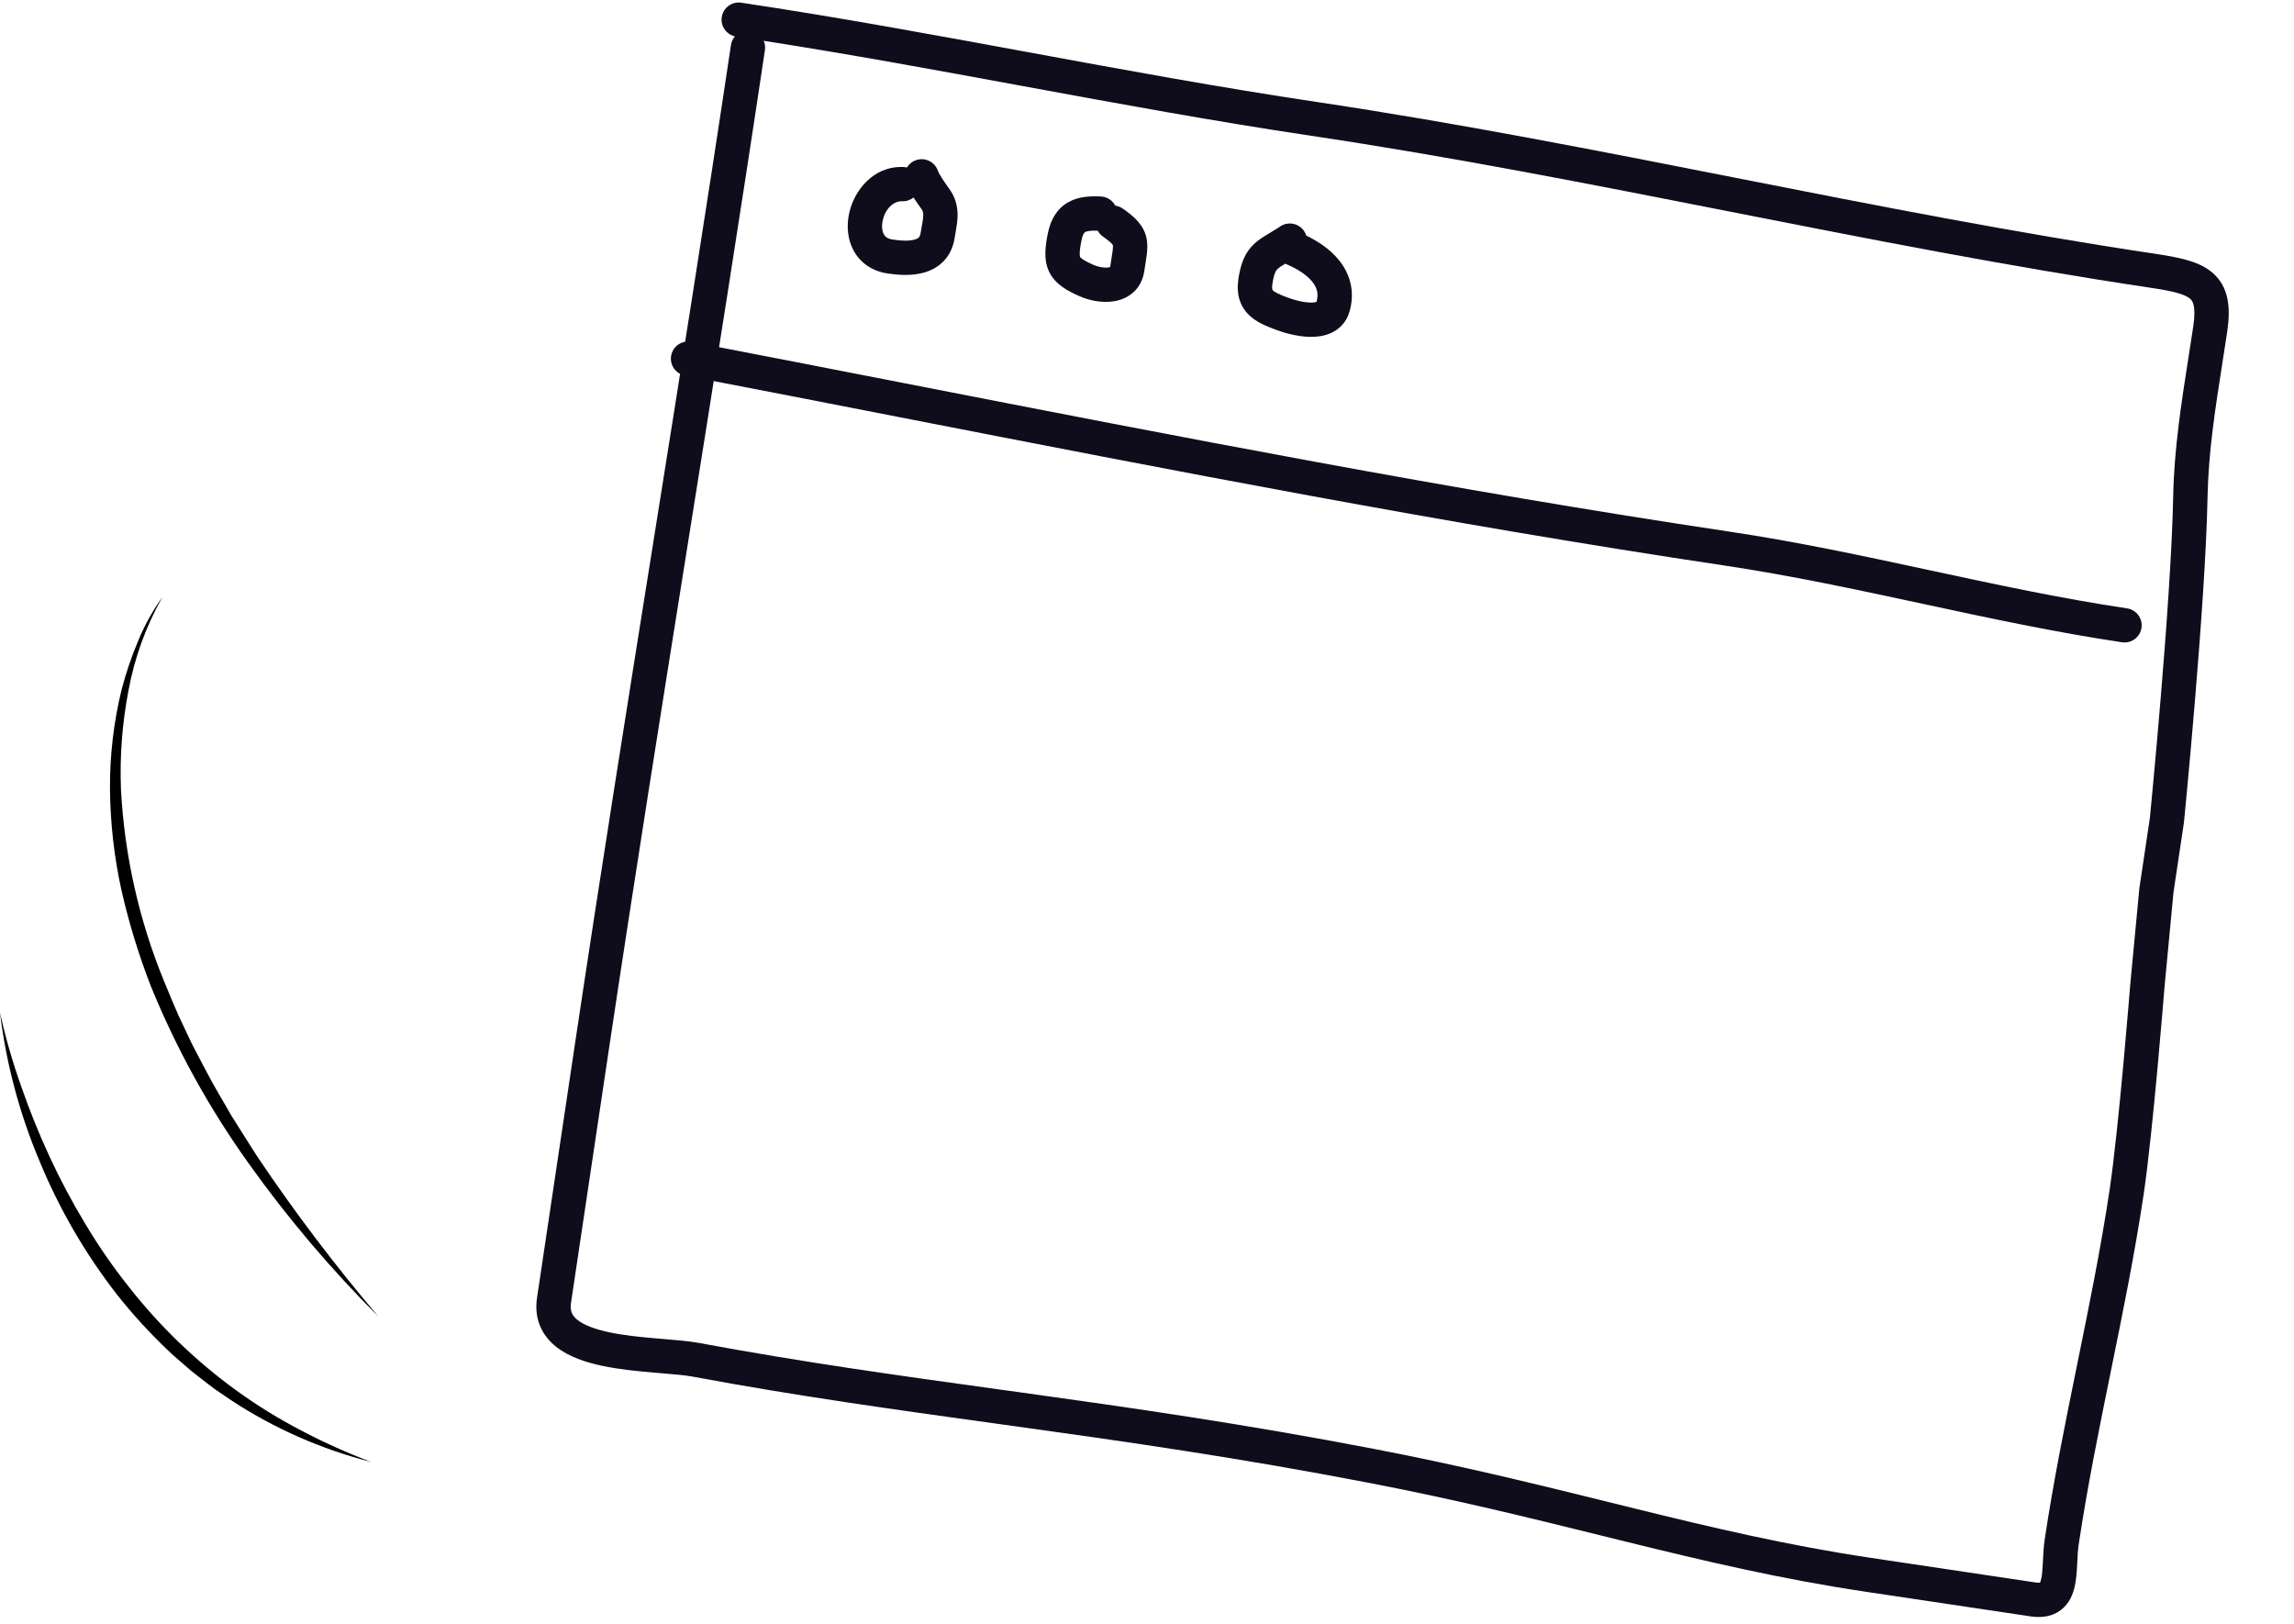
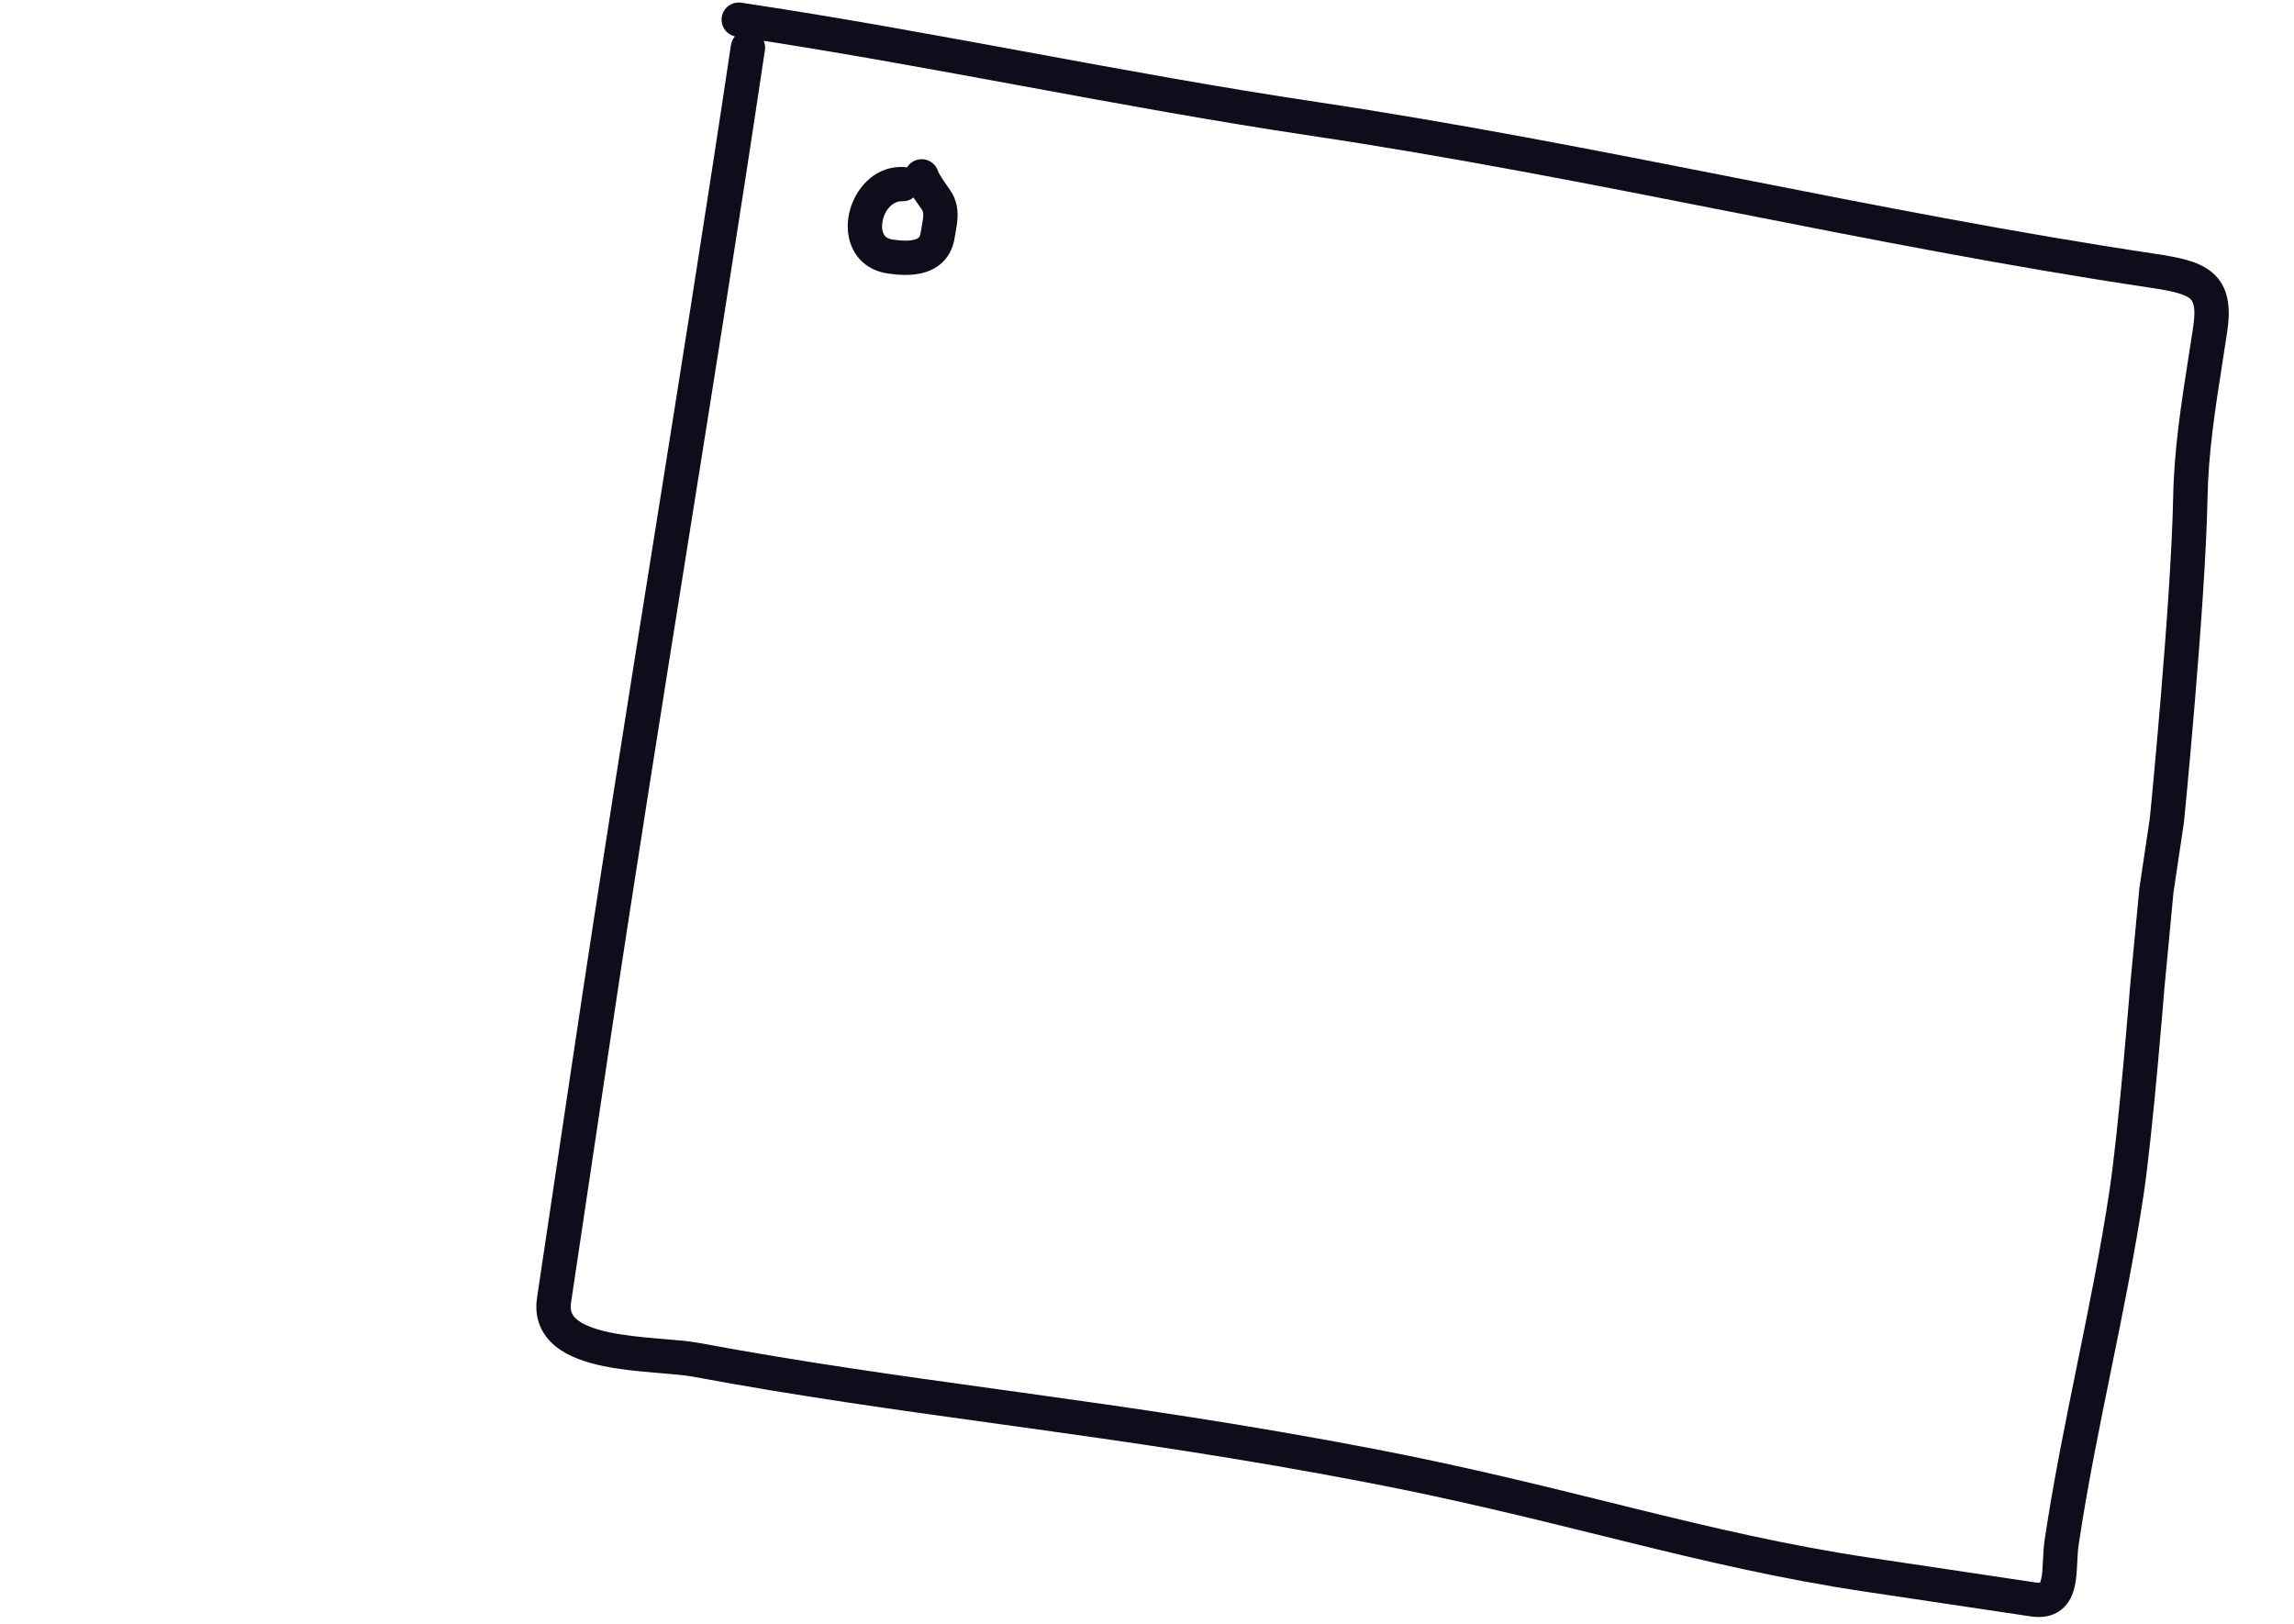
<svg xmlns="http://www.w3.org/2000/svg" width="315" height="223" viewBox="0 0 315 223" fill="none">
  <path fill-rule="evenodd" clip-rule="evenodd" d="M99.107 2.35C99.299 1.065 100.5 0.179 101.788 0.371C115.031 2.35 128.112 4.76 141.173 7.166L141.269 7.184C154.374 9.598 167.461 12.008 180.748 13.994C200.101 16.886 219.294 20.668 238.419 24.436L238.429 24.439C257.576 28.211 276.654 31.971 295.863 34.841C297.459 35.08 298.94 35.331 300.214 35.687C301.483 36.041 302.739 36.55 303.766 37.419C306.058 39.358 306.323 42.239 305.829 45.543C305.611 47.002 305.385 48.447 305.161 49.879C304.186 56.109 303.245 62.125 303.128 68.264C302.985 75.747 302.172 86.93 301.401 96.192C301.015 100.833 300.637 105.011 300.356 108.028C300.215 109.537 300.099 110.756 300.018 111.598C299.977 112.019 299.945 112.346 299.923 112.568L299.89 112.906C299.89 112.907 299.89 112.908 297.543 112.674L299.89 112.906L299.884 112.966L298.448 122.573L297.207 135.689L297.207 135.693L297.206 135.704L297.204 135.724L297.202 135.747L297.137 136.555C297.092 137.111 297.025 137.914 296.942 138.905C296.775 140.885 296.54 143.616 296.264 146.616C295.715 152.593 294.999 159.712 294.348 164.069C293.137 172.17 291.5 180.213 289.875 188.189L289.867 188.232C288.235 196.243 286.618 204.188 285.424 212.179C285.32 212.872 285.284 213.625 285.241 214.507C285.236 214.604 285.231 214.703 285.226 214.803C285.18 215.734 285.118 216.858 284.886 217.877C284.657 218.889 284.183 220.168 283.028 221.07C281.816 222.018 280.319 222.196 278.821 221.972L256.111 218.578C244.498 216.843 234.08 214.376 223.283 211.716C222.114 211.429 220.941 211.138 219.761 210.847C210.029 208.44 199.85 205.923 188.009 203.641C170.044 200.179 154.547 197.967 139.673 195.903C138.598 195.754 137.526 195.605 136.456 195.457C122.74 193.558 109.427 191.715 95.13 189.052C94.055 188.852 92.583 188.73 90.778 188.579C90.445 188.551 90.101 188.523 89.747 188.492C87.558 188.306 85.059 188.063 82.749 187.578C80.489 187.104 78.103 186.341 76.336 184.926C74.397 183.374 73.31 181.108 73.742 178.215L79.01 142.97C82.423 120.13 86.06 97.331 89.695 74.547C93.33 51.76 96.963 28.987 100.371 6.183C100.439 5.726 100.635 5.319 100.916 4.994C99.724 4.723 98.924 3.577 99.107 2.35ZM104.871 5.604C105.039 5.992 105.103 6.431 105.036 6.88C101.625 29.707 97.989 52.498 94.355 75.278L94.353 75.29C90.718 98.077 87.085 120.854 83.675 143.667L78.408 178.912C78.238 180.047 78.574 180.685 79.287 181.255C80.171 181.963 81.666 182.541 83.716 182.972C85.717 183.391 87.96 183.615 90.146 183.802C90.465 183.829 90.786 183.856 91.107 183.882C92.891 184.03 94.659 184.177 95.993 184.425C110.177 187.066 123.385 188.895 137.119 190.797C138.183 190.944 139.25 191.092 140.32 191.24C155.205 193.306 170.807 195.532 188.9 199.019C200.869 201.326 211.167 203.872 220.893 206.277C222.073 206.569 223.245 206.859 224.41 207.146C235.193 209.802 245.428 212.222 256.807 213.923L279.517 217.317C279.844 217.366 280.029 217.356 280.119 217.341C280.155 217.273 280.22 217.123 280.286 216.834C280.413 216.274 280.467 215.548 280.515 214.568C280.52 214.47 280.525 214.37 280.53 214.267C280.57 213.424 280.618 212.424 280.758 211.481C281.973 203.354 283.614 195.294 285.241 187.308L285.244 187.292C286.875 179.281 288.491 171.345 289.683 163.372C290.311 159.165 291.016 152.174 291.567 146.183C291.841 143.198 292.076 140.48 292.241 138.508C292.324 137.522 292.39 136.723 292.435 136.17L292.504 135.317L292.504 135.315L292.506 135.296L293.764 122.001L295.201 112.384L295.229 112.107C295.25 111.887 295.282 111.563 295.322 111.144C295.403 110.306 295.519 109.093 295.659 107.59C295.939 104.583 296.315 100.422 296.7 95.799C297.472 86.532 298.272 75.486 298.411 68.171C298.535 61.68 299.539 55.277 300.518 49.028C300.738 47.626 300.956 46.231 301.164 44.845C301.596 41.952 301.055 41.295 300.717 41.009C300.43 40.766 299.914 40.49 298.945 40.22C297.98 39.95 296.756 39.734 295.167 39.497C275.847 36.609 256.675 32.832 237.561 29.065L237.518 29.057C218.372 25.284 199.283 21.523 180.052 18.649C166.673 16.65 153.509 14.225 140.415 11.813L140.358 11.803C128.525 9.623 116.75 7.454 104.871 5.604ZM280.189 217.322C280.189 217.323 280.183 217.326 280.168 217.331C280.181 217.323 280.189 217.321 280.189 217.322Z" fill="#0F0C1C" />
-   <path fill-rule="evenodd" clip-rule="evenodd" d="M92.166 48.81C92.411 47.533 93.647 46.698 94.927 46.944C104.674 48.816 114.422 50.719 124.173 52.622C161.88 59.982 199.618 67.347 237.492 73.008C246.77 74.394 255.908 76.36 264.951 78.306L264.959 78.308C274.03 80.259 283.005 82.189 292.073 83.545C293.362 83.737 294.25 84.936 294.058 86.221C293.866 87.507 292.666 88.393 291.377 88.2C282.157 86.823 273.057 84.865 264.032 82.923L263.968 82.909C254.898 80.958 245.904 79.025 236.797 77.663C198.808 71.986 160.937 64.594 123.218 57.232C113.481 55.331 103.754 53.433 94.038 51.566C92.758 51.321 91.92 50.087 92.166 48.81Z" fill="#0F0C1C" />
  <path fill-rule="evenodd" clip-rule="evenodd" d="M125.825 21.979C127.064 21.576 128.395 22.251 128.799 23.487C128.848 23.637 129.029 23.993 129.393 24.555C129.651 24.952 129.922 25.335 130.187 25.71C130.274 25.833 130.36 25.954 130.445 26.075C131.365 27.389 131.538 28.754 131.482 29.906C131.448 30.614 131.295 31.471 131.185 32.088C131.146 32.308 131.112 32.497 131.091 32.639C130.904 33.888 130.411 34.974 129.607 35.829C128.817 36.669 127.853 37.15 126.93 37.419C125.164 37.933 123.229 37.756 121.887 37.556C119.719 37.232 118.1 36.062 117.2 34.387C116.348 32.801 116.251 30.978 116.582 29.376C117.21 26.326 119.792 22.772 124.052 22.934C124.218 22.94 124.38 22.964 124.536 23.002C124.818 22.534 125.264 22.161 125.825 21.979ZM125.441 27.122C125.014 27.464 124.466 27.66 123.876 27.638C122.776 27.596 121.563 28.575 121.202 30.328C121.037 31.127 121.147 31.773 121.357 32.165C121.52 32.468 121.819 32.786 122.582 32.9C123.799 33.082 124.875 33.112 125.607 32.9C125.931 32.805 126.087 32.69 126.167 32.605C126.234 32.535 126.362 32.368 126.425 31.941C126.471 31.633 126.533 31.289 126.586 30.995C126.61 30.861 126.632 30.738 126.65 30.633C126.717 30.243 126.758 29.941 126.771 29.677C126.794 29.195 126.718 28.968 126.579 28.771C126.517 28.682 126.447 28.583 126.371 28.475C126.1 28.093 125.754 27.603 125.441 27.122Z" fill="#0F0C1C" />
-   <path fill-rule="evenodd" clip-rule="evenodd" d="M153.142 28.238C152.765 27.527 152.032 27.026 151.169 26.984C149.813 26.918 148.163 26.954 146.729 27.748C145.123 28.636 144.267 30.175 143.89 32.025C143.524 33.824 143.259 35.736 144.107 37.413C144.966 39.111 146.667 39.98 148.235 40.678C149.467 41.227 151.226 41.632 152.897 41.38C153.761 41.249 154.73 40.92 155.555 40.206C156.415 39.461 156.947 38.441 157.123 37.258C157.166 36.969 157.214 36.67 157.261 36.376C157.342 35.872 157.421 35.381 157.469 34.983C157.551 34.308 157.606 33.511 157.429 32.684C157.034 30.847 155.688 29.706 154.172 28.643C153.854 28.421 153.501 28.288 153.142 28.238ZM150.736 31.677C149.653 31.64 149.208 31.761 149.018 31.865C149.017 31.866 149.016 31.867 149.014 31.868C148.968 31.891 148.705 32.024 148.513 32.966C148.131 34.84 148.286 35.23 148.318 35.294C148.34 35.336 148.51 35.647 150.154 36.379C150.793 36.663 151.629 36.81 152.187 36.725C152.321 36.705 152.399 36.678 152.437 36.66C152.443 36.639 152.451 36.607 152.458 36.56C152.522 36.133 152.578 35.786 152.626 35.483C152.693 35.069 152.746 34.741 152.786 34.413C152.85 33.889 152.827 33.717 152.816 33.668C152.814 33.658 152.814 33.657 152.81 33.65C152.804 33.638 152.776 33.59 152.695 33.499C152.513 33.294 152.162 32.986 151.463 32.496C151.149 32.276 150.905 31.993 150.736 31.677Z" fill="#0F0C1C" />
-   <path fill-rule="evenodd" clip-rule="evenodd" d="M179.368 32.35C179.302 32.138 179.205 31.933 179.075 31.739C178.351 30.658 176.886 30.368 175.803 31.09C175.278 31.441 174.828 31.71 174.382 31.977C174.25 32.056 174.119 32.135 173.986 32.215C173.442 32.545 172.812 32.94 172.249 33.461C170.95 34.662 170.368 36.177 170.05 38.306C169.747 40.333 170.227 42.039 171.548 43.303C172.573 44.283 173.974 44.818 174.93 45.183C174.979 45.202 175.027 45.22 175.073 45.238C176.202 45.672 178.072 46.229 179.887 46.259C180.797 46.274 181.885 46.162 182.893 45.673C183.985 45.142 184.881 44.209 185.284 42.862C186.133 40.019 185.358 37.556 183.823 35.683C182.625 34.221 180.991 33.135 179.368 32.35ZM176.479 36.213C176.464 36.222 176.45 36.231 176.435 36.24C175.903 36.563 175.638 36.746 175.457 36.914C175.266 37.091 174.956 37.396 174.716 39.003C174.647 39.466 174.692 39.684 174.713 39.757C174.728 39.806 174.744 39.841 174.81 39.904C174.901 39.991 175.079 40.12 175.429 40.292C175.786 40.466 176.206 40.63 176.765 40.845C177.646 41.183 178.929 41.535 179.964 41.552C180.407 41.56 180.662 41.502 180.779 41.459C181.101 40.331 180.838 39.474 180.172 38.662C179.411 37.734 178.115 36.892 176.546 36.242C176.523 36.233 176.501 36.223 176.479 36.213Z" fill="#0F0C1C" />
-   <path d="M22.298 82C20.046 85.983 18.473 90.314 17.644 94.814C16.782 99.276 16.435 103.823 16.608 108.365C17.084 117.449 19.092 126.387 22.548 134.802C23.43 136.897 24.256 139.017 25.27 141.056C25.768 142.079 26.212 143.128 26.755 144.13L28.345 147.154C29.385 149.181 30.595 151.118 31.712 153.106C32.936 155.031 34.127 156.979 35.374 158.893C40.486 166.498 46.023 173.81 51.957 180.793C45.438 174.286 39.474 167.245 34.127 159.745C28.741 152.215 24.251 144.083 20.749 135.514C19.061 131.191 17.698 126.748 16.672 122.222C15.674 117.68 15.149 113.047 15.103 108.397C15.066 103.75 15.611 99.116 16.724 94.604C17.314 92.366 18.061 90.172 18.959 88.038C19.832 85.902 20.953 83.875 22.298 82V82Z" fill="black" />
-   <path d="M0 139.064C0.756 142.485 1.725 145.855 2.901 149.155C4.042 152.457 5.345 155.69 6.811 158.854C8.272 162.009 9.906 165.081 11.704 168.056C13.48 171.037 15.452 173.896 17.608 176.614C21.88 182.084 26.901 186.926 32.522 190.998C35.342 193.036 38.308 194.864 41.396 196.467C44.494 198.099 47.692 199.534 50.97 200.766C44.104 199.021 37.578 196.14 31.663 192.241L29.463 190.74C28.743 190.221 28.056 189.657 27.351 189.116L26.3 188.296L25.293 187.423C24.628 186.834 23.935 186.274 23.293 185.66C20.706 183.22 18.297 180.596 16.087 177.81C11.723 172.202 8.139 166.029 5.433 159.459C2.68 152.947 0.852 146.082 0 139.064Z" fill="black" />
</svg>